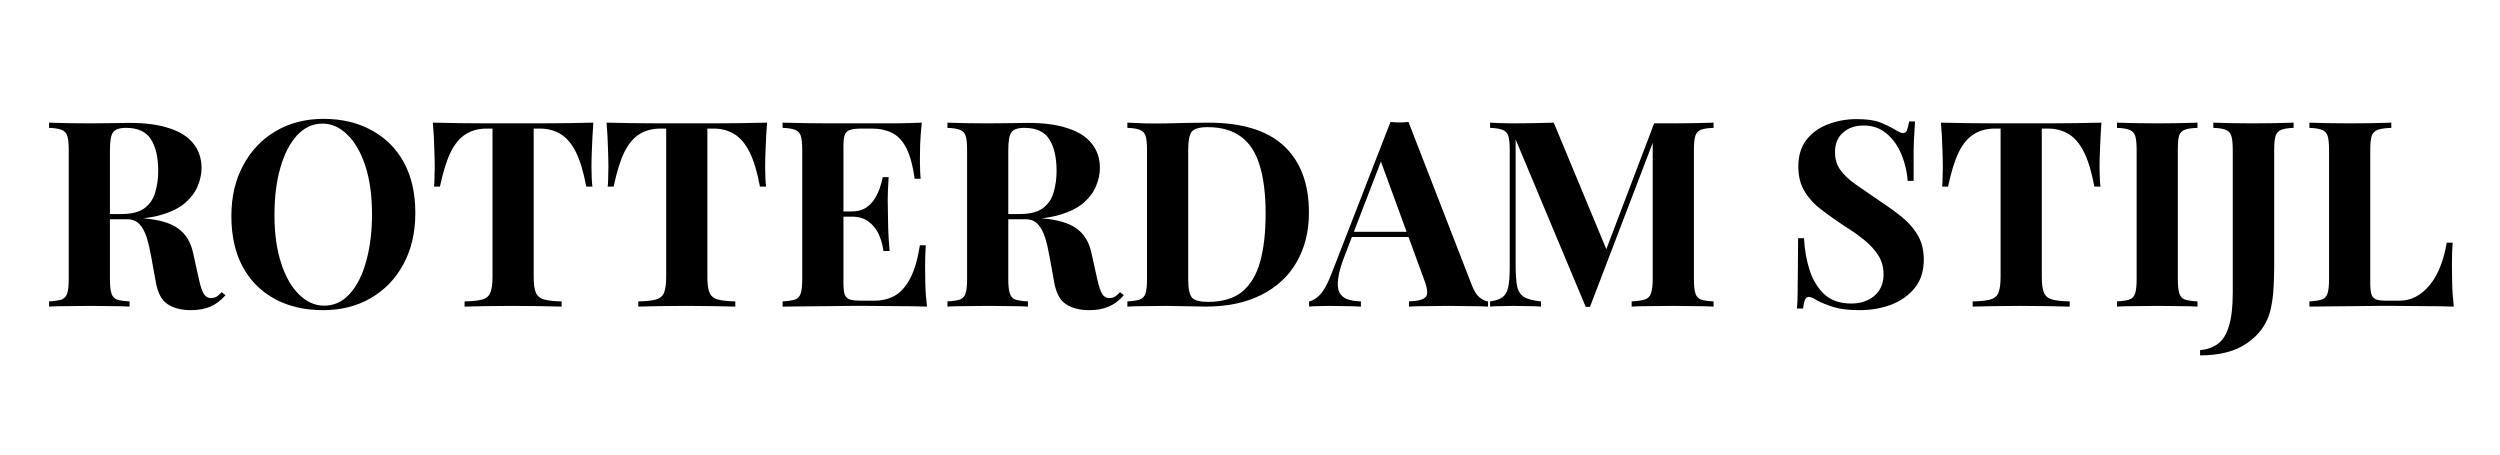
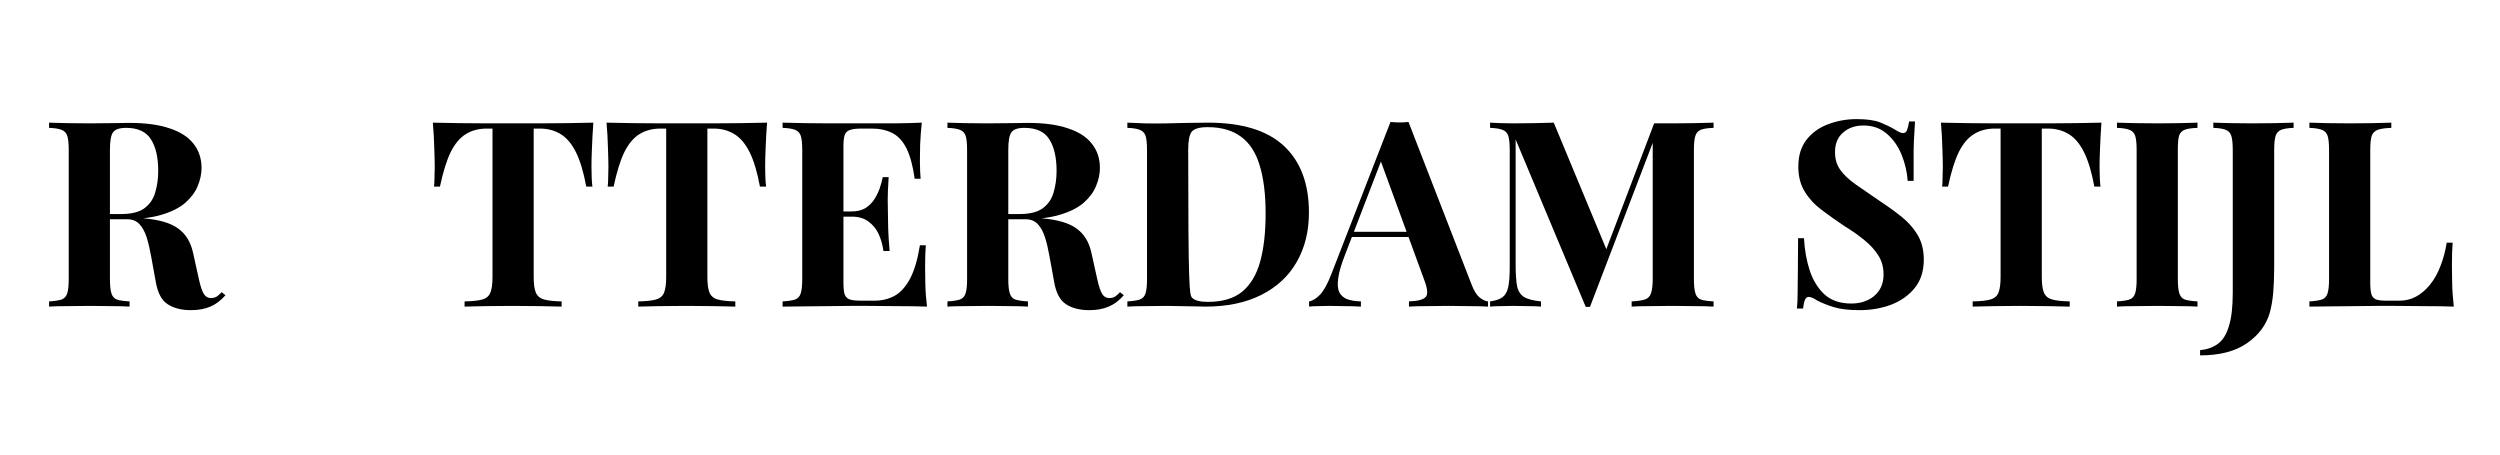
<svg xmlns="http://www.w3.org/2000/svg" version="1.0" preserveAspectRatio="xMidYMid meet" height="40" viewBox="0 0 165 30" zoomAndPan="magnify" width="220">
  <defs>
    <g />
    <clipPath id="d1d783ac61">
      <path clip-rule="nonzero" d="M 2.66 3 L 162.336 3 L 162.336 27 L 2.66 27 Z M 2.66 3" />
    </clipPath>
    <clipPath id="7e2ea486d9">
      <rect height="24" y="0" width="161" x="0" />
    </clipPath>
  </defs>
  <g clip-path="url(#d1d783ac61)">
    <g transform="matrix(1, 0, 0, 1, 2, 3)">
      <g clip-path="url(#7e2ea486d9)">
        <g fill-opacity="1" fill="#000000">
          <g transform="translate(0.661, 17.236)">
            <g>
              <path d="M 0.578 -12.141 C 0.867 -12.129 1.254 -12.117 1.734 -12.109 C 2.223 -12.098 2.707 -12.094 3.188 -12.094 C 3.738 -12.094 4.27 -12.098 4.781 -12.109 C 5.301 -12.117 5.672 -12.125 5.891 -12.125 C 6.953 -12.125 7.832 -12.004 8.531 -11.766 C 9.238 -11.535 9.766 -11.195 10.109 -10.75 C 10.461 -10.312 10.641 -9.773 10.641 -9.141 C 10.641 -8.754 10.555 -8.363 10.391 -7.969 C 10.234 -7.57 9.961 -7.203 9.578 -6.859 C 9.191 -6.523 8.664 -6.258 8 -6.062 C 7.344 -5.863 6.508 -5.766 5.5 -5.766 L 3.859 -5.766 L 3.859 -6.109 L 5.328 -6.109 C 6.004 -6.109 6.516 -6.234 6.859 -6.484 C 7.211 -6.742 7.453 -7.086 7.578 -7.516 C 7.711 -7.953 7.781 -8.43 7.781 -8.953 C 7.781 -9.859 7.617 -10.555 7.297 -11.047 C 6.984 -11.547 6.438 -11.797 5.656 -11.797 C 5.219 -11.797 4.93 -11.695 4.797 -11.5 C 4.66 -11.312 4.594 -10.922 4.594 -10.328 L 4.594 -1.812 C 4.594 -1.406 4.625 -1.098 4.688 -0.891 C 4.75 -0.68 4.867 -0.539 5.047 -0.469 C 5.234 -0.406 5.516 -0.363 5.891 -0.344 L 5.891 0 C 5.578 -0.02 5.188 -0.031 4.719 -0.031 C 4.25 -0.039 3.773 -0.047 3.297 -0.047 C 2.742 -0.047 2.223 -0.039 1.734 -0.031 C 1.254 -0.031 0.867 -0.02 0.578 0 L 0.578 -0.344 C 0.941 -0.363 1.219 -0.406 1.406 -0.469 C 1.594 -0.539 1.719 -0.68 1.781 -0.891 C 1.844 -1.098 1.875 -1.406 1.875 -1.812 L 1.875 -10.328 C 1.875 -10.754 1.844 -11.066 1.781 -11.266 C 1.719 -11.461 1.586 -11.598 1.391 -11.672 C 1.203 -11.742 0.93 -11.785 0.578 -11.797 Z M 3.828 -6.062 C 4.316 -6.039 4.738 -6.016 5.094 -5.984 C 5.457 -5.953 5.773 -5.922 6.047 -5.891 C 6.328 -5.859 6.578 -5.836 6.797 -5.828 C 7.836 -5.742 8.602 -5.52 9.094 -5.156 C 9.594 -4.801 9.922 -4.27 10.078 -3.562 L 10.469 -1.797 C 10.57 -1.336 10.68 -1.016 10.797 -0.828 C 10.91 -0.648 11.07 -0.562 11.281 -0.562 C 11.438 -0.57 11.562 -0.609 11.656 -0.672 C 11.75 -0.734 11.852 -0.828 11.969 -0.953 L 12.219 -0.75 C 11.906 -0.395 11.57 -0.145 11.219 0 C 10.863 0.156 10.438 0.234 9.938 0.234 C 9.312 0.234 8.801 0.102 8.406 -0.156 C 8.008 -0.414 7.75 -0.898 7.625 -1.609 L 7.312 -3.328 C 7.227 -3.805 7.129 -4.223 7.016 -4.578 C 6.898 -4.941 6.742 -5.227 6.547 -5.438 C 6.348 -5.656 6.07 -5.766 5.719 -5.766 L 3.859 -5.766 Z M 3.828 -6.062" />
            </g>
          </g>
        </g>
        <g fill-opacity="1" fill="#000000">
          <g transform="translate(12.537, 17.236)">
            <g>
-               <path d="M 6.812 -12.391 C 8.02 -12.391 9.078 -12.141 9.984 -11.641 C 10.898 -11.148 11.609 -10.445 12.109 -9.531 C 12.617 -8.613 12.875 -7.492 12.875 -6.172 C 12.875 -4.891 12.613 -3.77 12.094 -2.812 C 11.582 -1.852 10.863 -1.102 9.938 -0.562 C 9.02 -0.031 7.973 0.234 6.797 0.234 C 5.578 0.234 4.516 -0.008 3.609 -0.5 C 2.703 -0.988 1.992 -1.695 1.484 -2.625 C 0.984 -3.551 0.734 -4.664 0.734 -5.969 C 0.734 -7.25 0.992 -8.367 1.516 -9.328 C 2.035 -10.297 2.75 -11.047 3.656 -11.578 C 4.57 -12.117 5.625 -12.391 6.812 -12.391 Z M 6.75 -12.078 C 6.102 -12.078 5.539 -11.816 5.062 -11.297 C 4.594 -10.785 4.227 -10.078 3.969 -9.172 C 3.707 -8.273 3.578 -7.227 3.578 -6.031 C 3.578 -4.82 3.723 -3.77 4.016 -2.875 C 4.305 -1.977 4.703 -1.285 5.203 -0.797 C 5.703 -0.305 6.254 -0.062 6.859 -0.062 C 7.504 -0.062 8.062 -0.316 8.531 -0.828 C 9.008 -1.348 9.375 -2.062 9.625 -2.969 C 9.883 -3.883 10.016 -4.93 10.016 -6.109 C 10.016 -7.328 9.867 -8.383 9.578 -9.281 C 9.285 -10.176 8.891 -10.863 8.391 -11.344 C 7.898 -11.832 7.352 -12.078 6.75 -12.078 Z M 6.75 -12.078" />
-             </g>
+               </g>
          </g>
        </g>
        <g fill-opacity="1" fill="#000000">
          <g transform="translate(26.146, 17.236)">
            <g>
              <path d="M 11.016 -12.141 C 10.973 -11.555 10.941 -10.992 10.922 -10.453 C 10.898 -9.922 10.891 -9.516 10.891 -9.234 C 10.891 -8.984 10.895 -8.742 10.906 -8.516 C 10.914 -8.285 10.93 -8.086 10.953 -7.922 L 10.547 -7.922 C 10.367 -8.891 10.141 -9.648 9.859 -10.203 C 9.578 -10.766 9.238 -11.16 8.844 -11.391 C 8.457 -11.629 8.004 -11.75 7.484 -11.75 L 7.078 -11.75 L 7.078 -1.953 C 7.078 -1.492 7.125 -1.148 7.219 -0.922 C 7.32 -0.691 7.504 -0.539 7.766 -0.469 C 8.035 -0.395 8.422 -0.352 8.922 -0.344 L 8.922 0 C 8.566 -0.008 8.094 -0.02 7.5 -0.031 C 6.914 -0.039 6.301 -0.047 5.656 -0.047 C 5.031 -0.047 4.438 -0.039 3.875 -0.031 C 3.312 -0.02 2.859 -0.008 2.516 0 L 2.516 -0.344 C 3.035 -0.352 3.426 -0.395 3.688 -0.469 C 3.945 -0.539 4.125 -0.691 4.219 -0.922 C 4.312 -1.148 4.359 -1.492 4.359 -1.953 L 4.359 -11.75 L 3.984 -11.75 C 3.453 -11.75 2.992 -11.629 2.609 -11.391 C 2.223 -11.16 1.891 -10.77 1.609 -10.219 C 1.336 -9.664 1.098 -8.898 0.891 -7.922 L 0.5 -7.922 C 0.52 -8.086 0.531 -8.285 0.531 -8.516 C 0.539 -8.742 0.547 -8.984 0.547 -9.234 C 0.547 -9.516 0.535 -9.922 0.516 -10.453 C 0.504 -10.992 0.473 -11.555 0.422 -12.141 C 0.953 -12.129 1.531 -12.117 2.156 -12.109 C 2.781 -12.098 3.406 -12.094 4.031 -12.094 C 4.656 -12.094 5.223 -12.094 5.734 -12.094 C 6.242 -12.094 6.812 -12.094 7.438 -12.094 C 8.062 -12.094 8.688 -12.098 9.312 -12.109 C 9.945 -12.117 10.516 -12.129 11.016 -12.141 Z M 11.016 -12.141" />
            </g>
          </g>
        </g>
        <g fill-opacity="1" fill="#000000">
          <g transform="translate(37.609, 17.236)">
            <g>
              <path d="M 11.016 -12.141 C 10.973 -11.555 10.941 -10.992 10.922 -10.453 C 10.898 -9.922 10.891 -9.516 10.891 -9.234 C 10.891 -8.984 10.895 -8.742 10.906 -8.516 C 10.914 -8.285 10.93 -8.086 10.953 -7.922 L 10.547 -7.922 C 10.367 -8.891 10.141 -9.648 9.859 -10.203 C 9.578 -10.766 9.238 -11.16 8.844 -11.391 C 8.457 -11.629 8.004 -11.75 7.484 -11.75 L 7.078 -11.75 L 7.078 -1.953 C 7.078 -1.492 7.125 -1.148 7.219 -0.922 C 7.32 -0.691 7.504 -0.539 7.766 -0.469 C 8.035 -0.395 8.422 -0.352 8.922 -0.344 L 8.922 0 C 8.566 -0.008 8.094 -0.02 7.5 -0.031 C 6.914 -0.039 6.301 -0.047 5.656 -0.047 C 5.031 -0.047 4.438 -0.039 3.875 -0.031 C 3.312 -0.02 2.859 -0.008 2.516 0 L 2.516 -0.344 C 3.035 -0.352 3.426 -0.395 3.688 -0.469 C 3.945 -0.539 4.125 -0.691 4.219 -0.922 C 4.312 -1.148 4.359 -1.492 4.359 -1.953 L 4.359 -11.75 L 3.984 -11.75 C 3.453 -11.75 2.992 -11.629 2.609 -11.391 C 2.223 -11.16 1.891 -10.77 1.609 -10.219 C 1.336 -9.664 1.098 -8.898 0.891 -7.922 L 0.5 -7.922 C 0.52 -8.086 0.531 -8.285 0.531 -8.516 C 0.539 -8.742 0.547 -8.984 0.547 -9.234 C 0.547 -9.516 0.535 -9.922 0.516 -10.453 C 0.504 -10.992 0.473 -11.555 0.422 -12.141 C 0.953 -12.129 1.531 -12.117 2.156 -12.109 C 2.781 -12.098 3.406 -12.094 4.031 -12.094 C 4.656 -12.094 5.223 -12.094 5.734 -12.094 C 6.242 -12.094 6.812 -12.094 7.438 -12.094 C 8.062 -12.094 8.688 -12.098 9.312 -12.109 C 9.945 -12.117 10.516 -12.129 11.016 -12.141 Z M 11.016 -12.141" />
            </g>
          </g>
        </g>
        <g fill-opacity="1" fill="#000000">
          <g transform="translate(49.073, 17.236)">
            <g>
              <path d="M 9.766 -12.141 C 9.711 -11.641 9.676 -11.156 9.656 -10.688 C 9.645 -10.219 9.641 -9.859 9.641 -9.609 C 9.641 -9.379 9.645 -9.16 9.656 -8.953 C 9.664 -8.742 9.676 -8.57 9.688 -8.438 L 9.297 -8.438 C 9.18 -9.27 9.004 -9.93 8.766 -10.422 C 8.523 -10.91 8.211 -11.254 7.828 -11.453 C 7.441 -11.648 6.992 -11.75 6.484 -11.75 L 5.781 -11.75 C 5.445 -11.75 5.191 -11.719 5.016 -11.656 C 4.848 -11.602 4.734 -11.488 4.672 -11.312 C 4.617 -11.145 4.594 -10.883 4.594 -10.531 L 4.594 -1.609 C 4.594 -1.254 4.617 -0.988 4.672 -0.812 C 4.734 -0.645 4.848 -0.531 5.016 -0.469 C 5.191 -0.414 5.445 -0.391 5.781 -0.391 L 6.625 -0.391 C 7.133 -0.391 7.586 -0.5 7.984 -0.719 C 8.379 -0.945 8.719 -1.328 9 -1.859 C 9.281 -2.398 9.492 -3.129 9.641 -4.047 L 10.031 -4.047 C 10 -3.68 9.984 -3.203 9.984 -2.609 C 9.984 -2.348 9.988 -1.973 10 -1.484 C 10.008 -1.004 10.047 -0.508 10.109 0 C 9.523 -0.02 8.863 -0.031 8.125 -0.031 C 7.395 -0.039 6.742 -0.047 6.172 -0.047 C 5.891 -0.047 5.523 -0.047 5.078 -0.047 C 4.629 -0.047 4.145 -0.039 3.625 -0.031 C 3.113 -0.031 2.594 -0.023 2.062 -0.016 C 1.539 -0.016 1.047 -0.008 0.578 0 L 0.578 -0.344 C 0.941 -0.363 1.219 -0.406 1.406 -0.469 C 1.594 -0.539 1.719 -0.68 1.781 -0.891 C 1.844 -1.098 1.875 -1.406 1.875 -1.812 L 1.875 -10.328 C 1.875 -10.754 1.844 -11.066 1.781 -11.266 C 1.719 -11.461 1.586 -11.598 1.391 -11.672 C 1.203 -11.742 0.93 -11.785 0.578 -11.797 L 0.578 -12.141 C 1.047 -12.129 1.539 -12.117 2.062 -12.109 C 2.594 -12.109 3.113 -12.102 3.625 -12.094 C 4.145 -12.094 4.629 -12.094 5.078 -12.094 C 5.523 -12.094 5.891 -12.094 6.172 -12.094 C 6.703 -12.094 7.301 -12.094 7.969 -12.094 C 8.633 -12.102 9.234 -12.117 9.766 -12.141 Z M 7.078 -6.281 C 7.078 -6.281 7.078 -6.223 7.078 -6.109 C 7.078 -5.992 7.078 -5.938 7.078 -5.938 L 4.078 -5.938 C 4.078 -5.938 4.078 -5.992 4.078 -6.109 C 4.078 -6.223 4.078 -6.281 4.078 -6.281 Z M 7.578 -8.547 C 7.535 -7.891 7.516 -7.391 7.516 -7.047 C 7.523 -6.703 7.531 -6.391 7.531 -6.109 C 7.531 -5.816 7.535 -5.5 7.547 -5.156 C 7.555 -4.82 7.586 -4.328 7.641 -3.672 L 7.234 -3.672 C 7.18 -4.066 7.078 -4.438 6.922 -4.781 C 6.766 -5.125 6.539 -5.398 6.25 -5.609 C 5.969 -5.828 5.598 -5.938 5.141 -5.938 L 5.141 -6.281 C 5.484 -6.281 5.773 -6.348 6.016 -6.484 C 6.254 -6.629 6.453 -6.816 6.609 -7.047 C 6.766 -7.285 6.891 -7.535 6.984 -7.797 C 7.078 -8.066 7.145 -8.316 7.188 -8.547 Z M 7.578 -8.547" />
            </g>
          </g>
        </g>
        <g fill-opacity="1" fill="#000000">
          <g transform="translate(59.953, 17.236)">
            <g>
              <path d="M 0.578 -12.141 C 0.867 -12.129 1.254 -12.117 1.734 -12.109 C 2.223 -12.098 2.707 -12.094 3.188 -12.094 C 3.738 -12.094 4.27 -12.098 4.781 -12.109 C 5.301 -12.117 5.672 -12.125 5.891 -12.125 C 6.953 -12.125 7.832 -12.004 8.531 -11.766 C 9.238 -11.535 9.766 -11.195 10.109 -10.75 C 10.461 -10.312 10.641 -9.773 10.641 -9.141 C 10.641 -8.754 10.555 -8.363 10.391 -7.969 C 10.234 -7.57 9.961 -7.203 9.578 -6.859 C 9.191 -6.523 8.664 -6.258 8 -6.062 C 7.344 -5.863 6.508 -5.766 5.5 -5.766 L 3.859 -5.766 L 3.859 -6.109 L 5.328 -6.109 C 6.004 -6.109 6.516 -6.234 6.859 -6.484 C 7.211 -6.742 7.453 -7.086 7.578 -7.516 C 7.711 -7.953 7.781 -8.43 7.781 -8.953 C 7.781 -9.859 7.617 -10.555 7.297 -11.047 C 6.984 -11.547 6.438 -11.797 5.656 -11.797 C 5.219 -11.797 4.93 -11.695 4.797 -11.5 C 4.66 -11.312 4.594 -10.922 4.594 -10.328 L 4.594 -1.812 C 4.594 -1.406 4.625 -1.098 4.688 -0.891 C 4.75 -0.68 4.867 -0.539 5.047 -0.469 C 5.234 -0.406 5.516 -0.363 5.891 -0.344 L 5.891 0 C 5.578 -0.02 5.188 -0.031 4.719 -0.031 C 4.25 -0.039 3.773 -0.047 3.297 -0.047 C 2.742 -0.047 2.223 -0.039 1.734 -0.031 C 1.254 -0.031 0.867 -0.02 0.578 0 L 0.578 -0.344 C 0.941 -0.363 1.219 -0.406 1.406 -0.469 C 1.594 -0.539 1.719 -0.68 1.781 -0.891 C 1.844 -1.098 1.875 -1.406 1.875 -1.812 L 1.875 -10.328 C 1.875 -10.754 1.844 -11.066 1.781 -11.266 C 1.719 -11.461 1.586 -11.598 1.391 -11.672 C 1.203 -11.742 0.93 -11.785 0.578 -11.797 Z M 3.828 -6.062 C 4.316 -6.039 4.738 -6.016 5.094 -5.984 C 5.457 -5.953 5.773 -5.922 6.047 -5.891 C 6.328 -5.859 6.578 -5.836 6.797 -5.828 C 7.836 -5.742 8.602 -5.52 9.094 -5.156 C 9.594 -4.801 9.922 -4.27 10.078 -3.562 L 10.469 -1.797 C 10.57 -1.336 10.68 -1.016 10.797 -0.828 C 10.91 -0.648 11.07 -0.562 11.281 -0.562 C 11.438 -0.57 11.562 -0.609 11.656 -0.672 C 11.75 -0.734 11.852 -0.828 11.969 -0.953 L 12.219 -0.75 C 11.906 -0.395 11.57 -0.145 11.219 0 C 10.863 0.156 10.438 0.234 9.938 0.234 C 9.312 0.234 8.801 0.102 8.406 -0.156 C 8.008 -0.414 7.75 -0.898 7.625 -1.609 L 7.312 -3.328 C 7.227 -3.805 7.129 -4.223 7.016 -4.578 C 6.898 -4.941 6.742 -5.227 6.547 -5.438 C 6.348 -5.656 6.07 -5.766 5.719 -5.766 L 3.859 -5.766 Z M 3.828 -6.062" />
            </g>
          </g>
        </g>
        <g fill-opacity="1" fill="#000000">
          <g transform="translate(71.828, 17.236)">
            <g>
-               <path d="M 5.891 -12.141 C 8.141 -12.141 9.812 -11.629 10.906 -10.609 C 12.008 -9.586 12.562 -8.117 12.562 -6.203 C 12.562 -4.961 12.289 -3.875 11.75 -2.938 C 11.219 -2.008 10.438 -1.285 9.406 -0.766 C 8.383 -0.254 7.16 0 5.734 0 C 5.547 0 5.301 -0.004 5 -0.016 C 4.707 -0.023 4.398 -0.031 4.078 -0.031 C 3.766 -0.039 3.477 -0.047 3.219 -0.047 C 2.719 -0.047 2.223 -0.039 1.734 -0.031 C 1.254 -0.031 0.867 -0.02 0.578 0 L 0.578 -0.344 C 0.941 -0.363 1.219 -0.406 1.406 -0.469 C 1.594 -0.539 1.719 -0.68 1.781 -0.891 C 1.844 -1.098 1.875 -1.406 1.875 -1.812 L 1.875 -10.328 C 1.875 -10.754 1.844 -11.066 1.781 -11.266 C 1.719 -11.461 1.586 -11.598 1.391 -11.672 C 1.203 -11.742 0.93 -11.785 0.578 -11.797 L 0.578 -12.141 C 0.867 -12.129 1.254 -12.113 1.734 -12.094 C 2.223 -12.082 2.707 -12.082 3.188 -12.094 C 3.602 -12.102 4.07 -12.113 4.594 -12.125 C 5.113 -12.133 5.547 -12.141 5.891 -12.141 Z M 5.875 -11.844 C 5.344 -11.844 4.992 -11.742 4.828 -11.547 C 4.672 -11.348 4.594 -10.953 4.594 -10.359 L 4.594 -1.781 C 4.594 -1.188 4.676 -0.789 4.844 -0.594 C 5.008 -0.406 5.359 -0.312 5.891 -0.312 C 6.848 -0.312 7.602 -0.535 8.156 -0.984 C 8.707 -1.441 9.102 -2.102 9.344 -2.969 C 9.582 -3.832 9.703 -4.891 9.703 -6.141 C 9.703 -7.422 9.57 -8.477 9.312 -9.312 C 9.062 -10.156 8.656 -10.785 8.094 -11.203 C 7.531 -11.629 6.789 -11.844 5.875 -11.844 Z M 5.875 -11.844" />
+               <path d="M 5.891 -12.141 C 8.141 -12.141 9.812 -11.629 10.906 -10.609 C 12.008 -9.586 12.562 -8.117 12.562 -6.203 C 12.562 -4.961 12.289 -3.875 11.75 -2.938 C 11.219 -2.008 10.438 -1.285 9.406 -0.766 C 8.383 -0.254 7.16 0 5.734 0 C 5.547 0 5.301 -0.004 5 -0.016 C 4.707 -0.023 4.398 -0.031 4.078 -0.031 C 3.766 -0.039 3.477 -0.047 3.219 -0.047 C 2.719 -0.047 2.223 -0.039 1.734 -0.031 C 1.254 -0.031 0.867 -0.02 0.578 0 L 0.578 -0.344 C 0.941 -0.363 1.219 -0.406 1.406 -0.469 C 1.594 -0.539 1.719 -0.68 1.781 -0.891 C 1.844 -1.098 1.875 -1.406 1.875 -1.812 L 1.875 -10.328 C 1.875 -10.754 1.844 -11.066 1.781 -11.266 C 1.719 -11.461 1.586 -11.598 1.391 -11.672 C 1.203 -11.742 0.93 -11.785 0.578 -11.797 L 0.578 -12.141 C 0.867 -12.129 1.254 -12.113 1.734 -12.094 C 2.223 -12.082 2.707 -12.082 3.188 -12.094 C 3.602 -12.102 4.07 -12.113 4.594 -12.125 C 5.113 -12.133 5.547 -12.141 5.891 -12.141 Z M 5.875 -11.844 C 5.344 -11.844 4.992 -11.742 4.828 -11.547 C 4.672 -11.348 4.594 -10.953 4.594 -10.359 C 4.594 -1.188 4.676 -0.789 4.844 -0.594 C 5.008 -0.406 5.359 -0.312 5.891 -0.312 C 6.848 -0.312 7.602 -0.535 8.156 -0.984 C 8.707 -1.441 9.102 -2.102 9.344 -2.969 C 9.582 -3.832 9.703 -4.891 9.703 -6.141 C 9.703 -7.422 9.57 -8.477 9.312 -9.312 C 9.062 -10.156 8.656 -10.785 8.094 -11.203 C 7.531 -11.629 6.789 -11.844 5.875 -11.844 Z M 5.875 -11.844" />
            </g>
          </g>
        </g>
        <g fill-opacity="1" fill="#000000">
          <g transform="translate(84.648, 17.236)">
            <g>
              <path d="M 6.312 -12.188 L 10.484 -1.438 C 10.641 -1.031 10.816 -0.75 11.016 -0.594 C 11.223 -0.438 11.406 -0.352 11.562 -0.344 L 11.562 0 C 11.219 -0.02 10.812 -0.031 10.344 -0.031 C 9.883 -0.039 9.422 -0.047 8.953 -0.047 C 8.43 -0.047 7.938 -0.039 7.469 -0.031 C 7 -0.031 6.625 -0.02 6.344 0 L 6.344 -0.344 C 6.926 -0.363 7.297 -0.461 7.453 -0.641 C 7.609 -0.816 7.57 -1.195 7.344 -1.781 L 4.422 -9.766 L 4.734 -10.203 L 2.125 -3.422 C 1.875 -2.785 1.723 -2.266 1.672 -1.859 C 1.617 -1.461 1.645 -1.156 1.75 -0.938 C 1.863 -0.727 2.039 -0.578 2.281 -0.484 C 2.531 -0.398 2.828 -0.352 3.172 -0.344 L 3.172 0 C 2.797 -0.02 2.438 -0.031 2.094 -0.031 C 1.75 -0.039 1.398 -0.047 1.047 -0.047 C 0.797 -0.047 0.555 -0.039 0.328 -0.031 C 0.109 -0.031 -0.082 -0.02 -0.25 0 L -0.25 -0.344 C -0.008 -0.383 0.234 -0.535 0.484 -0.797 C 0.734 -1.066 0.977 -1.516 1.219 -2.141 L 5.125 -12.188 C 5.312 -12.164 5.508 -12.156 5.719 -12.156 C 5.926 -12.156 6.125 -12.164 6.312 -12.188 Z M 7.516 -4.938 L 7.516 -4.594 L 2.406 -4.594 L 2.578 -4.938 Z M 7.516 -4.938" />
            </g>
          </g>
        </g>
        <g fill-opacity="1" fill="#000000">
          <g transform="translate(95.751, 17.236)">
            <g>
              <path d="M 15.344 -12.141 L 15.344 -11.797 C 14.969 -11.785 14.688 -11.742 14.5 -11.672 C 14.32 -11.598 14.203 -11.461 14.141 -11.266 C 14.078 -11.066 14.047 -10.754 14.047 -10.328 L 14.047 -1.812 C 14.047 -1.406 14.078 -1.098 14.141 -0.891 C 14.203 -0.68 14.32 -0.539 14.5 -0.469 C 14.688 -0.406 14.969 -0.363 15.344 -0.344 L 15.344 0 C 15.02 -0.02 14.613 -0.031 14.125 -0.031 C 13.645 -0.039 13.148 -0.047 12.641 -0.047 C 12.098 -0.047 11.582 -0.039 11.094 -0.031 C 10.613 -0.031 10.227 -0.02 9.938 0 L 9.938 -0.344 C 10.32 -0.363 10.613 -0.406 10.812 -0.469 C 11.02 -0.539 11.156 -0.68 11.219 -0.891 C 11.289 -1.098 11.328 -1.406 11.328 -1.812 L 11.328 -11.094 L 11.438 -11.094 L 7.188 0.016 L 6.906 0.016 L 2.281 -11.031 L 2.281 -2.812 C 2.281 -2.188 2.312 -1.703 2.375 -1.359 C 2.445 -1.023 2.598 -0.785 2.828 -0.641 C 3.066 -0.492 3.441 -0.395 3.953 -0.344 L 3.953 0 C 3.734 -0.02 3.445 -0.031 3.094 -0.031 C 2.738 -0.039 2.406 -0.047 2.094 -0.047 C 1.832 -0.047 1.562 -0.039 1.281 -0.031 C 1.008 -0.031 0.781 -0.02 0.594 0 L 0.594 -0.344 C 0.969 -0.395 1.242 -0.488 1.422 -0.625 C 1.609 -0.77 1.734 -1 1.797 -1.312 C 1.859 -1.625 1.891 -2.055 1.891 -2.609 L 1.891 -10.328 C 1.891 -10.754 1.859 -11.066 1.797 -11.266 C 1.734 -11.461 1.602 -11.598 1.406 -11.672 C 1.219 -11.742 0.945 -11.785 0.594 -11.797 L 0.594 -12.141 C 0.781 -12.129 1.008 -12.117 1.281 -12.109 C 1.562 -12.098 1.832 -12.094 2.094 -12.094 C 2.582 -12.094 3.062 -12.098 3.531 -12.109 C 4.008 -12.117 4.43 -12.129 4.797 -12.141 L 8.406 -3.453 L 7.984 -3.047 L 11.422 -12.094 C 11.617 -12.094 11.816 -12.094 12.016 -12.094 C 12.223 -12.094 12.43 -12.094 12.641 -12.094 C 13.148 -12.094 13.645 -12.098 14.125 -12.109 C 14.613 -12.117 15.02 -12.129 15.344 -12.141 Z M 15.344 -12.141" />
            </g>
          </g>
        </g>
        <g fill-opacity="1" fill="#000000">
          <g transform="translate(111.659, 17.236)">
            <g />
          </g>
        </g>
        <g fill-opacity="1" fill="#000000">
          <g transform="translate(115.658, 17.236)">
            <g>
              <path d="M 4.875 -12.375 C 5.551 -12.375 6.07 -12.301 6.438 -12.156 C 6.801 -12.008 7.113 -11.859 7.375 -11.703 C 7.508 -11.617 7.617 -11.555 7.703 -11.516 C 7.797 -11.473 7.879 -11.453 7.953 -11.453 C 8.066 -11.453 8.148 -11.516 8.203 -11.641 C 8.254 -11.773 8.301 -11.969 8.344 -12.219 L 8.734 -12.219 C 8.723 -12 8.707 -11.738 8.688 -11.438 C 8.664 -11.133 8.648 -10.734 8.641 -10.234 C 8.641 -9.742 8.641 -9.098 8.641 -8.297 L 8.25 -8.297 C 8.207 -8.898 8.07 -9.477 7.844 -10.031 C 7.613 -10.594 7.289 -11.051 6.875 -11.406 C 6.457 -11.77 5.941 -11.953 5.328 -11.953 C 4.785 -11.953 4.336 -11.797 3.984 -11.484 C 3.629 -11.18 3.453 -10.754 3.453 -10.203 C 3.453 -9.742 3.566 -9.352 3.797 -9.031 C 4.023 -8.707 4.359 -8.391 4.797 -8.078 C 5.234 -7.773 5.77 -7.406 6.406 -6.969 C 6.945 -6.613 7.438 -6.258 7.875 -5.906 C 8.312 -5.551 8.66 -5.148 8.922 -4.703 C 9.18 -4.254 9.312 -3.723 9.312 -3.109 C 9.312 -2.348 9.113 -1.723 8.719 -1.234 C 8.32 -0.742 7.801 -0.375 7.156 -0.125 C 6.52 0.113 5.82 0.234 5.062 0.234 C 4.352 0.234 3.785 0.164 3.359 0.031 C 2.941 -0.102 2.586 -0.242 2.297 -0.391 C 2.047 -0.555 1.852 -0.641 1.719 -0.641 C 1.602 -0.641 1.52 -0.57 1.469 -0.438 C 1.414 -0.312 1.375 -0.125 1.344 0.125 L 0.938 0.125 C 0.969 -0.156 0.984 -0.477 0.984 -0.844 C 0.992 -1.207 1 -1.68 1 -2.266 C 1.008 -2.859 1.016 -3.609 1.016 -4.516 L 1.406 -4.516 C 1.445 -3.754 1.57 -3.047 1.781 -2.391 C 2 -1.734 2.328 -1.203 2.766 -0.797 C 3.211 -0.398 3.801 -0.203 4.531 -0.203 C 4.926 -0.203 5.281 -0.273 5.594 -0.422 C 5.914 -0.566 6.172 -0.781 6.359 -1.062 C 6.555 -1.352 6.656 -1.707 6.656 -2.125 C 6.656 -2.602 6.539 -3.02 6.312 -3.375 C 6.094 -3.727 5.789 -4.062 5.406 -4.375 C 5.031 -4.688 4.586 -5 4.078 -5.312 C 3.547 -5.664 3.047 -6.02 2.578 -6.375 C 2.109 -6.727 1.734 -7.133 1.453 -7.594 C 1.172 -8.051 1.031 -8.598 1.031 -9.234 C 1.031 -9.953 1.207 -10.539 1.562 -11 C 1.926 -11.469 2.398 -11.812 2.984 -12.031 C 3.578 -12.258 4.207 -12.375 4.875 -12.375 Z M 4.875 -12.375" />
            </g>
          </g>
        </g>
        <g fill-opacity="1" fill="#000000">
          <g transform="translate(125.68, 17.236)">
            <g>
              <path d="M 11.016 -12.141 C 10.973 -11.555 10.941 -10.992 10.922 -10.453 C 10.898 -9.922 10.891 -9.516 10.891 -9.234 C 10.891 -8.984 10.895 -8.742 10.906 -8.516 C 10.914 -8.285 10.93 -8.086 10.953 -7.922 L 10.547 -7.922 C 10.367 -8.891 10.141 -9.648 9.859 -10.203 C 9.578 -10.766 9.238 -11.16 8.844 -11.391 C 8.457 -11.629 8.004 -11.75 7.484 -11.75 L 7.078 -11.75 L 7.078 -1.953 C 7.078 -1.492 7.125 -1.148 7.219 -0.922 C 7.32 -0.691 7.504 -0.539 7.766 -0.469 C 8.035 -0.395 8.422 -0.352 8.922 -0.344 L 8.922 0 C 8.566 -0.008 8.094 -0.02 7.5 -0.031 C 6.914 -0.039 6.301 -0.047 5.656 -0.047 C 5.031 -0.047 4.438 -0.039 3.875 -0.031 C 3.312 -0.02 2.859 -0.008 2.516 0 L 2.516 -0.344 C 3.035 -0.352 3.426 -0.395 3.688 -0.469 C 3.945 -0.539 4.125 -0.691 4.219 -0.922 C 4.312 -1.148 4.359 -1.492 4.359 -1.953 L 4.359 -11.75 L 3.984 -11.75 C 3.453 -11.75 2.992 -11.629 2.609 -11.391 C 2.223 -11.16 1.891 -10.77 1.609 -10.219 C 1.336 -9.664 1.098 -8.898 0.891 -7.922 L 0.5 -7.922 C 0.52 -8.086 0.531 -8.285 0.531 -8.516 C 0.539 -8.742 0.547 -8.984 0.547 -9.234 C 0.547 -9.516 0.535 -9.922 0.516 -10.453 C 0.504 -10.992 0.473 -11.555 0.422 -12.141 C 0.953 -12.129 1.531 -12.117 2.156 -12.109 C 2.781 -12.098 3.406 -12.094 4.031 -12.094 C 4.656 -12.094 5.223 -12.094 5.734 -12.094 C 6.242 -12.094 6.812 -12.094 7.438 -12.094 C 8.062 -12.094 8.688 -12.098 9.312 -12.109 C 9.945 -12.117 10.516 -12.129 11.016 -12.141 Z M 11.016 -12.141" />
            </g>
          </g>
        </g>
        <g fill-opacity="1" fill="#000000">
          <g transform="translate(137.143, 17.236)">
            <g>
              <path d="M 5.891 -12.141 L 5.891 -11.797 C 5.516 -11.785 5.234 -11.742 5.047 -11.672 C 4.859 -11.598 4.734 -11.461 4.672 -11.266 C 4.617 -11.066 4.594 -10.754 4.594 -10.328 L 4.594 -1.812 C 4.594 -1.406 4.625 -1.098 4.688 -0.891 C 4.75 -0.68 4.867 -0.539 5.047 -0.469 C 5.234 -0.406 5.516 -0.363 5.891 -0.344 L 5.891 0 C 5.578 -0.02 5.188 -0.031 4.719 -0.031 C 4.25 -0.039 3.773 -0.047 3.297 -0.047 C 2.734 -0.047 2.211 -0.039 1.734 -0.031 C 1.266 -0.031 0.879 -0.02 0.578 0 L 0.578 -0.344 C 0.941 -0.363 1.219 -0.406 1.406 -0.469 C 1.594 -0.539 1.719 -0.68 1.781 -0.891 C 1.844 -1.098 1.875 -1.406 1.875 -1.812 L 1.875 -10.328 C 1.875 -10.754 1.844 -11.066 1.781 -11.266 C 1.719 -11.461 1.586 -11.598 1.391 -11.672 C 1.203 -11.742 0.93 -11.785 0.578 -11.797 L 0.578 -12.141 C 0.879 -12.129 1.266 -12.117 1.734 -12.109 C 2.211 -12.098 2.734 -12.094 3.297 -12.094 C 3.773 -12.094 4.25 -12.098 4.719 -12.109 C 5.188 -12.117 5.578 -12.129 5.891 -12.141 Z M 5.891 -12.141" />
            </g>
          </g>
        </g>
        <g fill-opacity="1" fill="#000000">
          <g transform="translate(143.596, 17.236)">
            <g>
              <path d="M -0.391 3.219 L -0.391 2.875 C 0.066 2.832 0.453 2.695 0.766 2.469 C 1.086 2.25 1.332 1.867 1.5 1.328 C 1.676 0.797 1.766 0.047 1.766 -0.922 L 1.766 -10.328 C 1.766 -10.754 1.734 -11.066 1.672 -11.266 C 1.609 -11.461 1.484 -11.598 1.297 -11.672 C 1.117 -11.742 0.848 -11.785 0.484 -11.797 L 0.484 -12.141 C 0.766 -12.129 1.133 -12.117 1.594 -12.109 C 2.062 -12.098 2.555 -12.094 3.078 -12.094 C 3.586 -12.094 4.082 -12.098 4.562 -12.109 C 5.051 -12.117 5.457 -12.129 5.781 -12.141 L 5.781 -11.797 C 5.426 -11.785 5.156 -11.742 4.969 -11.672 C 4.781 -11.598 4.656 -11.461 4.594 -11.266 C 4.531 -11.066 4.5 -10.754 4.5 -10.328 L 4.5 -4.047 C 4.5 -3.578 4.5 -3.07 4.5 -2.531 C 4.5 -1.988 4.477 -1.457 4.438 -0.938 C 4.395 -0.426 4.316 0.023 4.203 0.422 C 3.973 1.211 3.477 1.875 2.719 2.406 C 1.957 2.945 0.922 3.219 -0.391 3.219 Z M -0.391 3.219" />
            </g>
          </g>
        </g>
        <g fill-opacity="1" fill="#000000">
          <g transform="translate(149.843, 17.236)">
            <g>
              <path d="M 5.984 -12.141 L 5.984 -11.797 C 5.598 -11.785 5.301 -11.742 5.094 -11.672 C 4.895 -11.598 4.758 -11.461 4.688 -11.266 C 4.625 -11.066 4.594 -10.754 4.594 -10.328 L 4.594 -1.609 C 4.594 -1.254 4.617 -0.988 4.672 -0.812 C 4.723 -0.645 4.828 -0.531 4.984 -0.469 C 5.141 -0.414 5.367 -0.391 5.672 -0.391 L 6.516 -0.391 C 6.91 -0.391 7.273 -0.477 7.609 -0.656 C 7.953 -0.844 8.258 -1.102 8.531 -1.438 C 8.812 -1.781 9.039 -2.188 9.219 -2.656 C 9.406 -3.125 9.547 -3.645 9.641 -4.219 L 10.031 -4.219 C 10 -3.832 9.984 -3.328 9.984 -2.703 C 9.984 -2.441 9.988 -2.062 10 -1.562 C 10.008 -1.062 10.047 -0.539 10.109 0 C 9.523 -0.02 8.863 -0.031 8.125 -0.031 C 7.395 -0.039 6.742 -0.047 6.172 -0.047 C 5.891 -0.047 5.523 -0.047 5.078 -0.047 C 4.629 -0.047 4.145 -0.039 3.625 -0.031 C 3.113 -0.031 2.594 -0.023 2.062 -0.016 C 1.539 -0.016 1.047 -0.008 0.578 0 L 0.578 -0.344 C 0.941 -0.363 1.219 -0.406 1.406 -0.469 C 1.594 -0.539 1.719 -0.68 1.781 -0.891 C 1.844 -1.098 1.875 -1.406 1.875 -1.812 L 1.875 -10.328 C 1.875 -10.754 1.844 -11.066 1.781 -11.266 C 1.719 -11.461 1.586 -11.598 1.391 -11.672 C 1.203 -11.742 0.93 -11.785 0.578 -11.797 L 0.578 -12.141 C 0.867 -12.129 1.254 -12.117 1.734 -12.109 C 2.223 -12.098 2.742 -12.094 3.297 -12.094 C 3.797 -12.094 4.285 -12.098 4.766 -12.109 C 5.254 -12.117 5.66 -12.129 5.984 -12.141 Z M 5.984 -12.141" />
            </g>
          </g>
        </g>
      </g>
    </g>
  </g>
</svg>